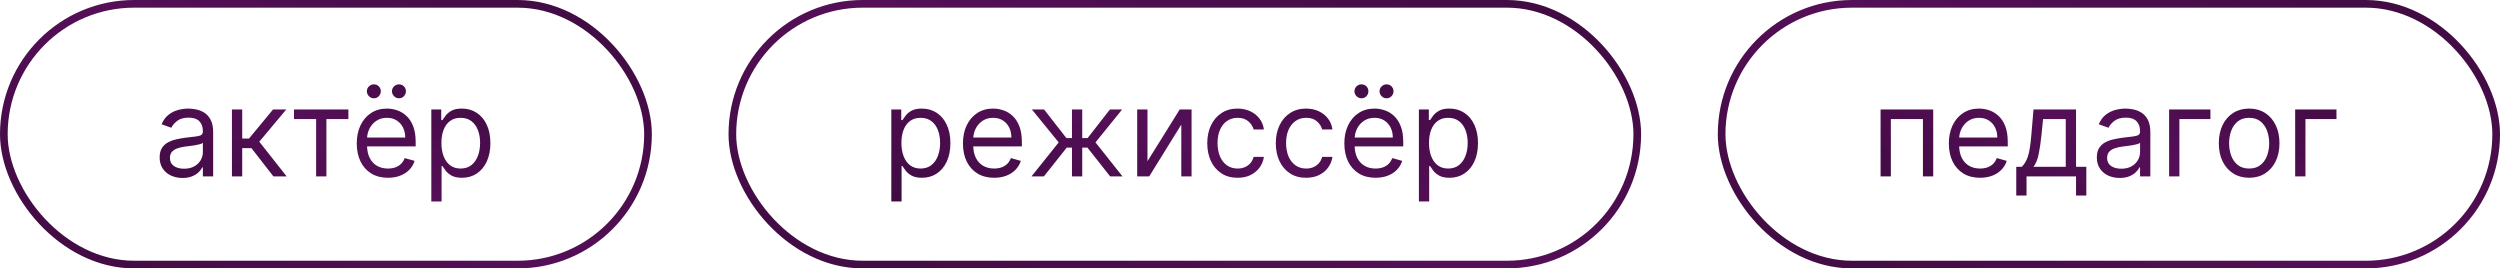
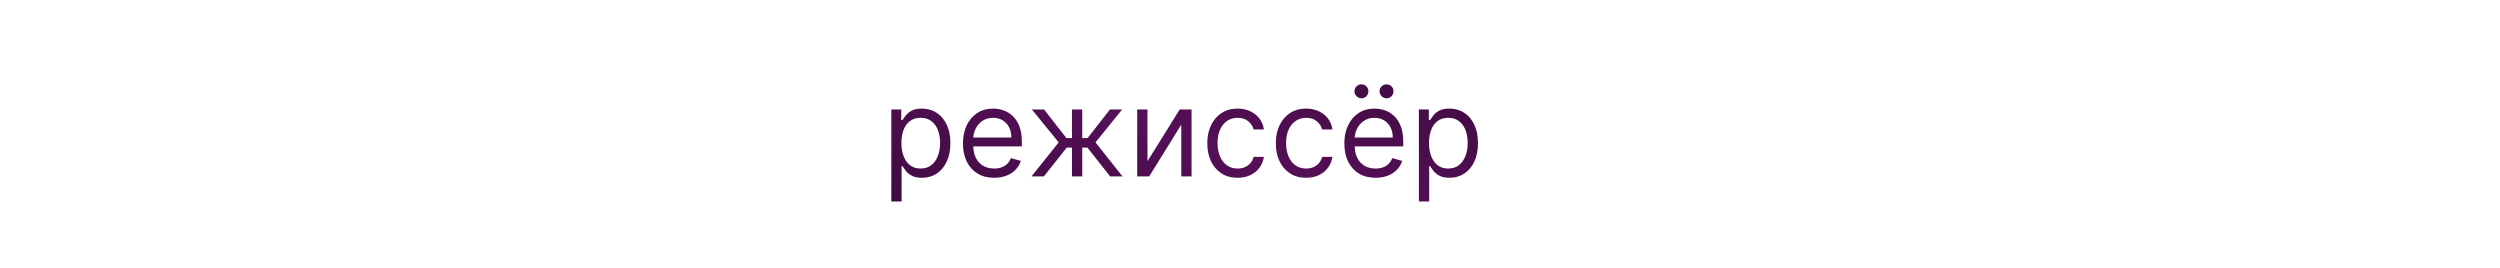
<svg xmlns="http://www.w3.org/2000/svg" width="326" height="35" viewBox="0 0 326 35" fill="none">
-   <rect x="0.5" y="0.5" width="84" height="34" rx="17" stroke="url(#paint0_linear_192_92)" />
-   <path d="M23.796 23.204C23.242 23.204 22.741 23.1 22.29 22.892C21.839 22.68 21.481 22.375 21.216 21.977C20.951 21.576 20.818 21.091 20.818 20.523C20.818 20.023 20.917 19.617 21.114 19.307C21.311 18.992 21.574 18.746 21.903 18.568C22.233 18.39 22.597 18.258 22.994 18.171C23.396 18.079 23.799 18.008 24.204 17.954C24.735 17.886 25.165 17.835 25.494 17.801C25.828 17.763 26.07 17.701 26.222 17.614C26.377 17.526 26.454 17.375 26.454 17.159V17.114C26.454 16.553 26.301 16.117 25.994 15.807C25.691 15.496 25.231 15.341 24.614 15.341C23.974 15.341 23.472 15.481 23.108 15.761C22.744 16.042 22.489 16.341 22.341 16.659L21.068 16.204C21.296 15.674 21.599 15.261 21.977 14.966C22.36 14.667 22.776 14.458 23.227 14.341C23.682 14.22 24.129 14.159 24.568 14.159C24.849 14.159 25.171 14.193 25.534 14.261C25.901 14.326 26.256 14.46 26.597 14.665C26.941 14.869 27.227 15.178 27.454 15.591C27.682 16.004 27.796 16.557 27.796 17.25V23H26.454V21.818H26.386C26.296 22.008 26.144 22.21 25.932 22.426C25.72 22.642 25.438 22.826 25.085 22.977C24.733 23.129 24.303 23.204 23.796 23.204ZM24 22C24.53 22 24.977 21.896 25.341 21.688C25.708 21.479 25.985 21.21 26.171 20.881C26.36 20.551 26.454 20.204 26.454 19.841V18.614C26.398 18.682 26.273 18.744 26.079 18.801C25.89 18.854 25.671 18.901 25.421 18.943C25.174 18.981 24.934 19.015 24.699 19.046C24.468 19.072 24.28 19.095 24.136 19.114C23.788 19.159 23.462 19.233 23.159 19.335C22.86 19.434 22.617 19.583 22.432 19.784C22.25 19.981 22.159 20.25 22.159 20.591C22.159 21.057 22.331 21.409 22.676 21.648C23.025 21.883 23.466 22 24 22ZM30.243 23V14.273H31.584V18.068H32.47L35.606 14.273H37.334L33.811 18.477L37.379 23H35.652L32.788 19.318H31.584V23H30.243ZM38.337 15.523V14.273H45.428V15.523H42.564V23H41.223V15.523H38.337ZM50.59 23.182C49.749 23.182 49.023 22.996 48.413 22.625C47.807 22.25 47.34 21.727 47.01 21.057C46.684 20.383 46.521 19.599 46.521 18.704C46.521 17.811 46.684 17.023 47.01 16.341C47.34 15.655 47.798 15.121 48.385 14.739C48.976 14.352 49.665 14.159 50.453 14.159C50.908 14.159 51.356 14.235 51.8 14.386C52.243 14.538 52.646 14.784 53.01 15.125C53.374 15.462 53.663 15.909 53.879 16.466C54.095 17.023 54.203 17.708 54.203 18.523V19.091H47.476V17.932H52.84C52.84 17.439 52.741 17 52.544 16.614C52.351 16.227 52.074 15.922 51.715 15.699C51.358 15.475 50.938 15.364 50.453 15.364C49.919 15.364 49.457 15.496 49.067 15.761C48.68 16.023 48.383 16.364 48.175 16.784C47.966 17.204 47.862 17.655 47.862 18.136V18.909C47.862 19.568 47.976 20.127 48.203 20.585C48.434 21.04 48.754 21.386 49.163 21.625C49.572 21.86 50.048 21.977 50.59 21.977C50.942 21.977 51.26 21.928 51.544 21.829C51.832 21.727 52.08 21.576 52.288 21.375C52.497 21.171 52.658 20.917 52.771 20.614L54.067 20.977C53.93 21.417 53.701 21.803 53.379 22.136C53.057 22.466 52.66 22.724 52.186 22.909C51.713 23.091 51.18 23.182 50.59 23.182ZM48.749 12.818C48.51 12.818 48.298 12.727 48.112 12.546C47.93 12.36 47.84 12.148 47.84 11.909C47.84 11.648 47.93 11.432 48.112 11.261C48.298 11.087 48.51 11 48.749 11C49.01 11 49.226 11.087 49.396 11.261C49.571 11.432 49.658 11.648 49.658 11.909C49.658 12.148 49.571 12.36 49.396 12.546C49.226 12.727 49.01 12.818 48.749 12.818ZM52.021 12.818C51.783 12.818 51.571 12.727 51.385 12.546C51.203 12.36 51.112 12.148 51.112 11.909C51.112 11.648 51.203 11.432 51.385 11.261C51.571 11.087 51.783 11 52.021 11C52.283 11 52.499 11.087 52.669 11.261C52.843 11.432 52.93 11.648 52.93 11.909C52.93 12.148 52.843 12.36 52.669 12.546C52.499 12.727 52.283 12.818 52.021 12.818ZM56.243 26.273V14.273H57.538V15.659H57.697C57.796 15.508 57.932 15.314 58.106 15.079C58.285 14.841 58.538 14.629 58.868 14.443C59.201 14.254 59.652 14.159 60.22 14.159C60.955 14.159 61.603 14.343 62.163 14.71C62.724 15.078 63.161 15.598 63.476 16.273C63.79 16.947 63.947 17.742 63.947 18.659C63.947 19.583 63.79 20.384 63.476 21.062C63.161 21.737 62.726 22.259 62.169 22.631C61.612 22.998 60.97 23.182 60.243 23.182C59.682 23.182 59.233 23.089 58.896 22.903C58.559 22.714 58.3 22.5 58.118 22.261C57.936 22.019 57.796 21.818 57.697 21.659H57.584V26.273H56.243ZM57.561 18.636C57.561 19.296 57.658 19.877 57.851 20.381C58.044 20.881 58.326 21.273 58.697 21.557C59.069 21.837 59.523 21.977 60.061 21.977C60.622 21.977 61.09 21.829 61.465 21.534C61.843 21.235 62.127 20.833 62.317 20.329C62.51 19.822 62.606 19.258 62.606 18.636C62.606 18.023 62.512 17.47 62.322 16.977C62.137 16.481 61.855 16.089 61.476 15.801C61.101 15.509 60.629 15.364 60.061 15.364C59.516 15.364 59.057 15.502 58.686 15.778C58.315 16.051 58.035 16.434 57.845 16.926C57.656 17.415 57.561 17.985 57.561 18.636Z" fill="url(#paint1_linear_192_92)" />
-   <rect x="95.5" y="0.5" width="118" height="34" rx="17" stroke="url(#paint2_linear_192_92)" />
  <path d="M116.227 26.273V14.273H117.523V15.659H117.682C117.78 15.508 117.917 15.314 118.091 15.079C118.269 14.841 118.523 14.629 118.852 14.443C119.186 14.254 119.636 14.159 120.205 14.159C120.939 14.159 121.587 14.343 122.148 14.71C122.708 15.078 123.146 15.598 123.46 16.273C123.775 16.947 123.932 17.742 123.932 18.659C123.932 19.583 123.775 20.384 123.46 21.062C123.146 21.737 122.71 22.259 122.153 22.631C121.597 22.998 120.955 23.182 120.227 23.182C119.667 23.182 119.218 23.089 118.881 22.903C118.544 22.714 118.284 22.5 118.102 22.261C117.92 22.019 117.78 21.818 117.682 21.659H117.568V26.273H116.227ZM117.545 18.636C117.545 19.296 117.642 19.877 117.835 20.381C118.028 20.881 118.311 21.273 118.682 21.557C119.053 21.837 119.508 21.977 120.045 21.977C120.606 21.977 121.074 21.829 121.449 21.534C121.828 21.235 122.112 20.833 122.301 20.329C122.494 19.822 122.591 19.258 122.591 18.636C122.591 18.023 122.496 17.47 122.307 16.977C122.121 16.481 121.839 16.089 121.46 15.801C121.085 15.509 120.614 15.364 120.045 15.364C119.5 15.364 119.042 15.502 118.67 15.778C118.299 16.051 118.019 16.434 117.83 16.926C117.64 17.415 117.545 17.985 117.545 18.636ZM129.636 23.182C128.795 23.182 128.07 22.996 127.46 22.625C126.854 22.25 126.386 21.727 126.057 21.057C125.731 20.383 125.568 19.599 125.568 18.704C125.568 17.811 125.731 17.023 126.057 16.341C126.386 15.655 126.845 15.121 127.432 14.739C128.023 14.352 128.712 14.159 129.5 14.159C129.955 14.159 130.403 14.235 130.847 14.386C131.29 14.538 131.693 14.784 132.057 15.125C132.42 15.462 132.71 15.909 132.926 16.466C133.142 17.023 133.25 17.708 133.25 18.523V19.091H126.523V17.932H131.886C131.886 17.439 131.788 17 131.591 16.614C131.398 16.227 131.121 15.922 130.761 15.699C130.405 15.475 129.985 15.364 129.5 15.364C128.966 15.364 128.504 15.496 128.114 15.761C127.727 16.023 127.43 16.364 127.222 16.784C127.013 17.204 126.909 17.655 126.909 18.136V18.909C126.909 19.568 127.023 20.127 127.25 20.585C127.481 21.04 127.801 21.386 128.21 21.625C128.619 21.86 129.095 21.977 129.636 21.977C129.989 21.977 130.307 21.928 130.591 21.829C130.879 21.727 131.127 21.576 131.335 21.375C131.544 21.171 131.705 20.917 131.818 20.614L133.114 20.977C132.977 21.417 132.748 21.803 132.426 22.136C132.104 22.466 131.706 22.724 131.233 22.909C130.759 23.091 130.227 23.182 129.636 23.182ZM134.51 23L138.055 18.568L134.555 14.273H136.146L139.055 18H139.783V14.273H141.124V18H141.828L144.737 14.273H146.328L142.851 18.568L146.374 23H144.76L141.805 19.25H141.124V23H139.783V19.25H139.101L136.124 23H134.51ZM149.631 21.023L153.835 14.273H155.381V23H154.04V16.25L149.858 23H148.29V14.273H149.631V21.023ZM161.382 23.182C160.564 23.182 159.859 22.989 159.268 22.602C158.678 22.216 158.223 21.684 157.905 21.006C157.587 20.328 157.428 19.553 157.428 18.682C157.428 17.796 157.59 17.013 157.916 16.335C158.246 15.653 158.704 15.121 159.291 14.739C159.882 14.352 160.571 14.159 161.359 14.159C161.973 14.159 162.526 14.273 163.018 14.5C163.511 14.727 163.914 15.046 164.229 15.454C164.543 15.864 164.738 16.341 164.814 16.886H163.473C163.371 16.489 163.143 16.136 162.791 15.829C162.443 15.519 161.973 15.364 161.382 15.364C160.859 15.364 160.401 15.5 160.007 15.773C159.617 16.042 159.312 16.422 159.092 16.915C158.876 17.403 158.768 17.977 158.768 18.636C158.768 19.311 158.875 19.898 159.087 20.398C159.303 20.898 159.606 21.286 159.996 21.562C160.39 21.839 160.852 21.977 161.382 21.977C161.731 21.977 162.047 21.917 162.331 21.796C162.615 21.674 162.856 21.5 163.053 21.273C163.25 21.046 163.39 20.773 163.473 20.454H164.814C164.738 20.97 164.551 21.434 164.251 21.847C163.956 22.256 163.564 22.581 163.075 22.824C162.59 23.062 162.026 23.182 161.382 23.182ZM170.32 23.182C169.501 23.182 168.797 22.989 168.206 22.602C167.615 22.216 167.161 21.684 166.842 21.006C166.524 20.328 166.365 19.553 166.365 18.682C166.365 17.796 166.528 17.013 166.854 16.335C167.183 15.653 167.642 15.121 168.229 14.739C168.82 14.352 169.509 14.159 170.297 14.159C170.911 14.159 171.464 14.273 171.956 14.5C172.448 14.727 172.852 15.046 173.166 15.454C173.481 15.864 173.676 16.341 173.751 16.886H172.411C172.308 16.489 172.081 16.136 171.729 15.829C171.38 15.519 170.911 15.364 170.32 15.364C169.797 15.364 169.339 15.5 168.945 15.773C168.554 16.042 168.25 16.422 168.03 16.915C167.814 17.403 167.706 17.977 167.706 18.636C167.706 19.311 167.812 19.898 168.024 20.398C168.24 20.898 168.543 21.286 168.933 21.562C169.327 21.839 169.789 21.977 170.32 21.977C170.668 21.977 170.984 21.917 171.268 21.796C171.553 21.674 171.793 21.5 171.99 21.273C172.187 21.046 172.327 20.773 172.411 20.454H173.751C173.676 20.97 173.488 21.434 173.189 21.847C172.893 22.256 172.501 22.581 172.013 22.824C171.528 23.062 170.964 23.182 170.32 23.182ZM179.371 23.182C178.53 23.182 177.804 22.996 177.195 22.625C176.589 22.25 176.121 21.727 175.791 21.057C175.465 20.383 175.303 19.599 175.303 18.704C175.303 17.811 175.465 17.023 175.791 16.341C176.121 15.655 176.579 15.121 177.166 14.739C177.757 14.352 178.446 14.159 179.234 14.159C179.689 14.159 180.138 14.235 180.581 14.386C181.024 14.538 181.428 14.784 181.791 15.125C182.155 15.462 182.445 15.909 182.661 16.466C182.876 17.023 182.984 17.708 182.984 18.523V19.091H176.257V17.932H181.621C181.621 17.439 181.522 17 181.325 16.614C181.132 16.227 180.856 15.922 180.496 15.699C180.14 15.475 179.719 15.364 179.234 15.364C178.7 15.364 178.238 15.496 177.848 15.761C177.462 16.023 177.164 16.364 176.956 16.784C176.748 17.204 176.643 17.655 176.643 18.136V18.909C176.643 19.568 176.757 20.127 176.984 20.585C177.215 21.04 177.536 21.386 177.945 21.625C178.354 21.86 178.829 21.977 179.371 21.977C179.723 21.977 180.041 21.928 180.325 21.829C180.613 21.727 180.861 21.576 181.07 21.375C181.278 21.171 181.439 20.917 181.553 20.614L182.848 20.977C182.712 21.417 182.482 21.803 182.161 22.136C181.839 22.466 181.441 22.724 180.967 22.909C180.494 23.091 179.962 23.182 179.371 23.182ZM177.53 12.818C177.291 12.818 177.079 12.727 176.893 12.546C176.712 12.36 176.621 12.148 176.621 11.909C176.621 11.648 176.712 11.432 176.893 11.261C177.079 11.087 177.291 11 177.53 11C177.791 11 178.007 11.087 178.178 11.261C178.352 11.432 178.439 11.648 178.439 11.909C178.439 12.148 178.352 12.36 178.178 12.546C178.007 12.727 177.791 12.818 177.53 12.818ZM180.803 12.818C180.564 12.818 180.352 12.727 180.166 12.546C179.984 12.36 179.893 12.148 179.893 11.909C179.893 11.648 179.984 11.432 180.166 11.261C180.352 11.087 180.564 11 180.803 11C181.064 11 181.28 11.087 181.45 11.261C181.625 11.432 181.712 11.648 181.712 11.909C181.712 12.148 181.625 12.36 181.45 12.546C181.28 12.727 181.064 12.818 180.803 12.818ZM185.024 26.273V14.273H186.32V15.659H186.479C186.577 15.508 186.714 15.314 186.888 15.079C187.066 14.841 187.32 14.629 187.649 14.443C187.982 14.254 188.433 14.159 189.001 14.159C189.736 14.159 190.384 14.343 190.945 14.71C191.505 15.078 191.943 15.598 192.257 16.273C192.571 16.947 192.729 17.742 192.729 18.659C192.729 19.583 192.571 20.384 192.257 21.062C191.943 21.737 191.507 22.259 190.95 22.631C190.393 22.998 189.751 23.182 189.024 23.182C188.464 23.182 188.015 23.089 187.678 22.903C187.34 22.714 187.081 22.5 186.899 22.261C186.717 22.019 186.577 21.818 186.479 21.659H186.365V26.273H185.024ZM186.342 18.636C186.342 19.296 186.439 19.877 186.632 20.381C186.825 20.881 187.107 21.273 187.479 21.557C187.85 21.837 188.304 21.977 188.842 21.977C189.403 21.977 189.871 21.829 190.246 21.534C190.625 21.235 190.909 20.833 191.098 20.329C191.291 19.822 191.388 19.258 191.388 18.636C191.388 18.023 191.293 17.47 191.104 16.977C190.918 16.481 190.636 16.089 190.257 15.801C189.882 15.509 189.411 15.364 188.842 15.364C188.297 15.364 187.839 15.502 187.467 15.778C187.096 16.051 186.816 16.434 186.626 16.926C186.437 17.415 186.342 17.985 186.342 18.636Z" fill="url(#paint3_linear_192_92)" />
-   <rect x="224.5" y="0.5" width="101" height="34" rx="17" stroke="url(#paint4_linear_192_92)" />
-   <path d="M245.227 23V14.273H252.091V23H250.75V15.523H246.568V23H245.227ZM258.199 23.182C257.358 23.182 256.633 22.996 256.023 22.625C255.417 22.25 254.949 21.727 254.619 21.057C254.294 20.383 254.131 19.599 254.131 18.704C254.131 17.811 254.294 17.023 254.619 16.341C254.949 15.655 255.407 15.121 255.994 14.739C256.585 14.352 257.275 14.159 258.062 14.159C258.517 14.159 258.966 14.235 259.409 14.386C259.852 14.538 260.256 14.784 260.619 15.125C260.983 15.462 261.273 15.909 261.489 16.466C261.705 17.023 261.812 17.708 261.812 18.523V19.091H255.085V17.932H260.449C260.449 17.439 260.35 17 260.153 16.614C259.96 16.227 259.684 15.922 259.324 15.699C258.968 15.475 258.547 15.364 258.062 15.364C257.528 15.364 257.066 15.496 256.676 15.761C256.29 16.023 255.992 16.364 255.784 16.784C255.576 17.204 255.472 17.655 255.472 18.136V18.909C255.472 19.568 255.585 20.127 255.812 20.585C256.044 21.04 256.364 21.386 256.773 21.625C257.182 21.86 257.657 21.977 258.199 21.977C258.551 21.977 258.869 21.928 259.153 21.829C259.441 21.727 259.689 21.576 259.898 21.375C260.106 21.171 260.267 20.917 260.381 20.614L261.676 20.977C261.54 21.417 261.311 21.803 260.989 22.136C260.667 22.466 260.269 22.724 259.795 22.909C259.322 23.091 258.79 23.182 258.199 23.182ZM262.92 25.5V21.75H263.648C263.826 21.564 263.979 21.364 264.108 21.148C264.237 20.932 264.348 20.676 264.443 20.381C264.542 20.081 264.625 19.718 264.693 19.29C264.761 18.858 264.822 18.337 264.875 17.727L265.17 14.273H270.716V21.75H272.057V25.5H270.716V23H264.261V25.5H262.92ZM265.17 21.75H269.375V15.523H266.42L266.193 17.727C266.098 18.64 265.981 19.438 265.841 20.119C265.701 20.801 265.477 21.345 265.17 21.75ZM276.405 23.204C275.852 23.204 275.35 23.1 274.899 22.892C274.448 22.68 274.09 22.375 273.825 21.977C273.56 21.576 273.428 21.091 273.428 20.523C273.428 20.023 273.526 19.617 273.723 19.307C273.92 18.992 274.183 18.746 274.513 18.568C274.842 18.39 275.206 18.258 275.604 18.171C276.005 18.079 276.409 18.008 276.814 17.954C277.344 17.886 277.774 17.835 278.104 17.801C278.437 17.763 278.679 17.701 278.831 17.614C278.986 17.526 279.064 17.375 279.064 17.159V17.114C279.064 16.553 278.911 16.117 278.604 15.807C278.301 15.496 277.84 15.341 277.223 15.341C276.583 15.341 276.081 15.481 275.717 15.761C275.354 16.042 275.098 16.341 274.95 16.659L273.678 16.204C273.905 15.674 274.208 15.261 274.587 14.966C274.969 14.667 275.386 14.458 275.837 14.341C276.291 14.22 276.738 14.159 277.178 14.159C277.458 14.159 277.78 14.193 278.143 14.261C278.511 14.326 278.865 14.46 279.206 14.665C279.551 14.869 279.837 15.178 280.064 15.591C280.291 16.004 280.405 16.557 280.405 17.25V23H279.064V21.818H278.996C278.905 22.008 278.753 22.21 278.541 22.426C278.329 22.642 278.047 22.826 277.695 22.977C277.342 23.129 276.912 23.204 276.405 23.204ZM276.609 22C277.14 22 277.587 21.896 277.95 21.688C278.318 21.479 278.594 21.21 278.78 20.881C278.969 20.551 279.064 20.204 279.064 19.841V18.614C279.007 18.682 278.882 18.744 278.689 18.801C278.5 18.854 278.28 18.901 278.03 18.943C277.784 18.981 277.543 19.015 277.308 19.046C277.077 19.072 276.89 19.095 276.746 19.114C276.397 19.159 276.071 19.233 275.768 19.335C275.469 19.434 275.227 19.583 275.041 19.784C274.859 19.981 274.768 20.25 274.768 20.591C274.768 21.057 274.941 21.409 275.286 21.648C275.634 21.883 276.075 22 276.609 22ZM288.239 14.273V15.523H284.193V23H282.852V14.273H288.239ZM293.288 23.182C292.5 23.182 291.809 22.994 291.214 22.619C290.624 22.244 290.161 21.72 289.828 21.046C289.499 20.371 289.334 19.583 289.334 18.682C289.334 17.773 289.499 16.979 289.828 16.301C290.161 15.623 290.624 15.097 291.214 14.722C291.809 14.347 292.5 14.159 293.288 14.159C294.076 14.159 294.766 14.347 295.357 14.722C295.951 15.097 296.413 15.623 296.743 16.301C297.076 16.979 297.243 17.773 297.243 18.682C297.243 19.583 297.076 20.371 296.743 21.046C296.413 21.72 295.951 22.244 295.357 22.619C294.766 22.994 294.076 23.182 293.288 23.182ZM293.288 21.977C293.887 21.977 294.379 21.824 294.766 21.517C295.152 21.21 295.438 20.807 295.624 20.307C295.809 19.807 295.902 19.265 295.902 18.682C295.902 18.099 295.809 17.555 295.624 17.051C295.438 16.547 295.152 16.14 294.766 15.829C294.379 15.519 293.887 15.364 293.288 15.364C292.69 15.364 292.197 15.519 291.811 15.829C291.425 16.14 291.139 16.547 290.953 17.051C290.768 17.555 290.675 18.099 290.675 18.682C290.675 19.265 290.768 19.807 290.953 20.307C291.139 20.807 291.425 21.21 291.811 21.517C292.197 21.824 292.69 21.977 293.288 21.977ZM304.676 14.273V15.523H300.631V23H299.29V14.273H304.676Z" fill="url(#paint5_linear_192_92)" />
  <defs>
    <linearGradient id="paint0_linear_192_92" x1="84.186" y1="1.203" x2="48.119" y2="63.058" gradientUnits="userSpaceOnUse">
      <stop stop-color="#3E0B40" />
      <stop offset="0.503" stop-color="#550F57" />
      <stop offset="1" stop-color="#3E0B40" />
    </linearGradient>
    <linearGradient id="paint1_linear_192_92" x1="64.569" y1="8.653" x2="44.751" y2="41.799" gradientUnits="userSpaceOnUse">
      <stop stop-color="#3E0B40" />
      <stop offset="0.503" stop-color="#550F57" />
      <stop offset="1" stop-color="#3E0B40" />
    </linearGradient>
    <linearGradient id="paint2_linear_192_92" x1="212.861" y1="1.203" x2="183.442" y2="71.836" gradientUnits="userSpaceOnUse">
      <stop stop-color="#3E0B40" />
      <stop offset="0.503" stop-color="#550F57" />
      <stop offset="1" stop-color="#3E0B40" />
    </linearGradient>
    <linearGradient id="paint3_linear_192_92" x1="193.244" y1="8.653" x2="179.512" y2="48.971" gradientUnits="userSpaceOnUse">
      <stop stop-color="#3E0B40" />
      <stop offset="0.503" stop-color="#550F57" />
      <stop offset="1" stop-color="#3E0B40" />
    </linearGradient>
    <linearGradient id="paint4_linear_192_92" x1="325.023" y1="1.203" x2="292.441" y2="68.257" gradientUnits="userSpaceOnUse">
      <stop stop-color="#3E0B40" />
      <stop offset="0.503" stop-color="#550F57" />
      <stop offset="1" stop-color="#3E0B40" />
    </linearGradient>
    <linearGradient id="paint5_linear_192_92" x1="305.406" y1="8.653" x2="288.975" y2="46.517" gradientUnits="userSpaceOnUse">
      <stop stop-color="#3E0B40" />
      <stop offset="0.503" stop-color="#550F57" />
      <stop offset="1" stop-color="#3E0B40" />
    </linearGradient>
  </defs>
</svg>